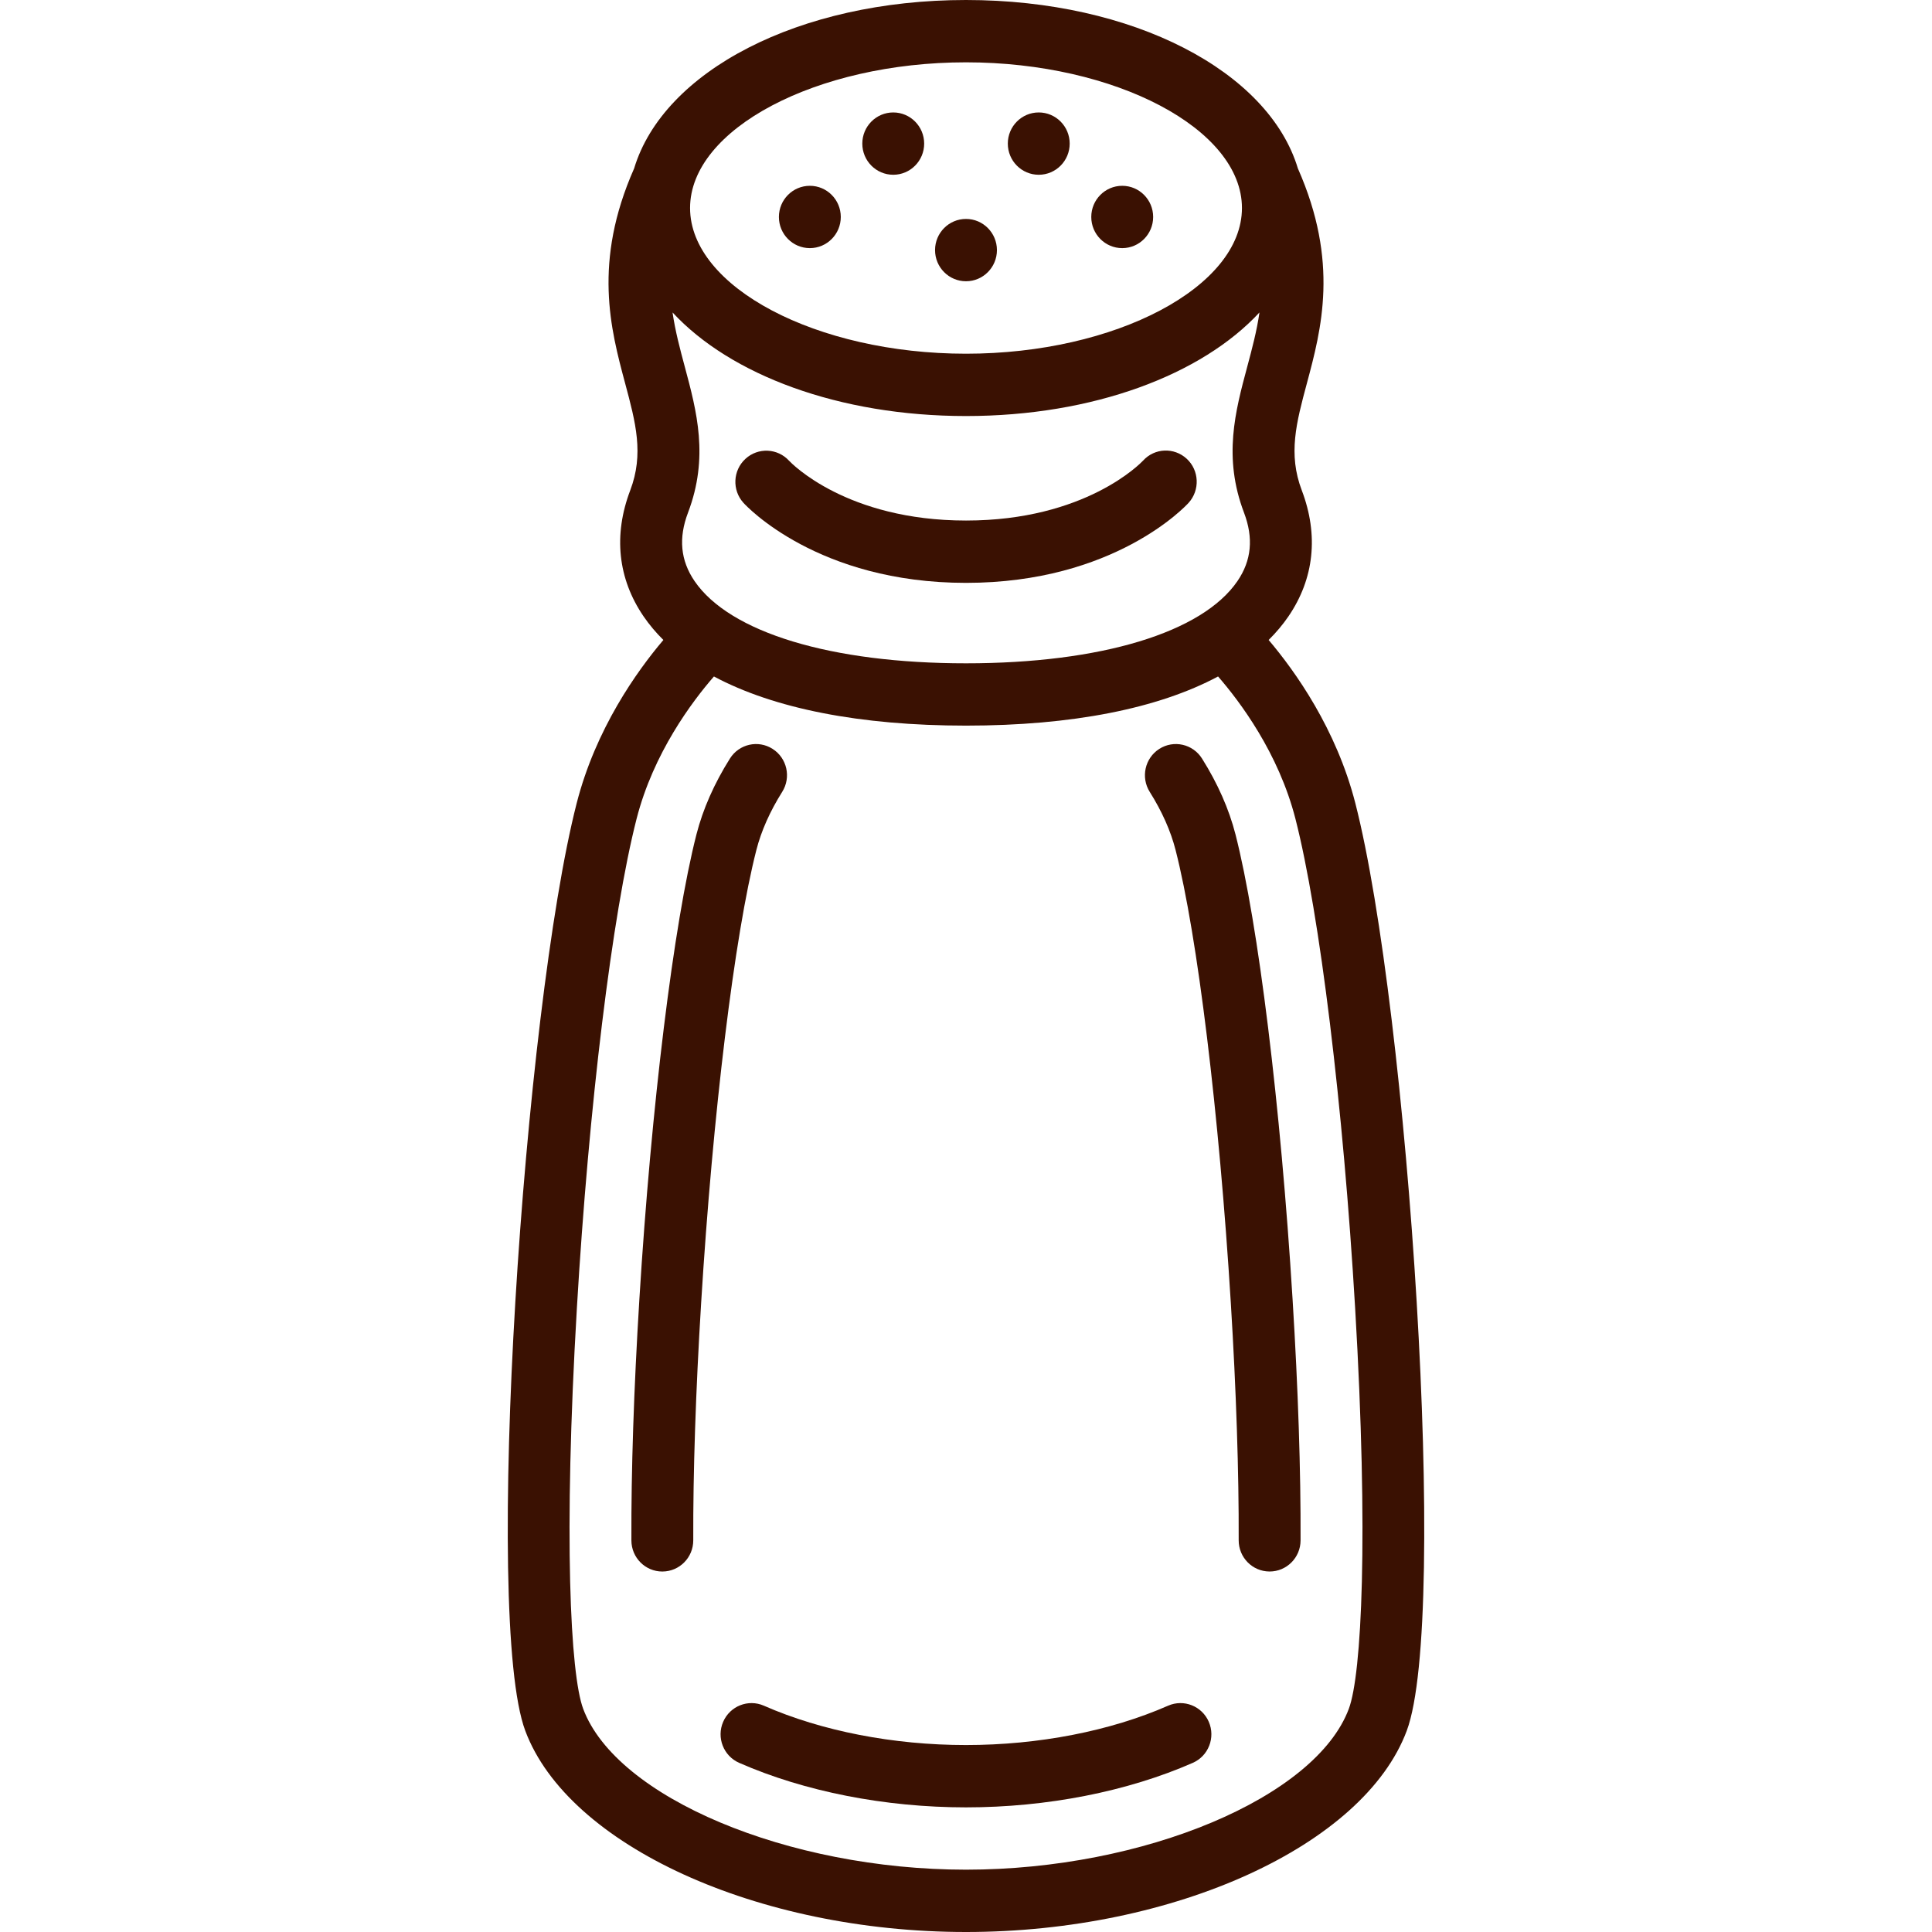
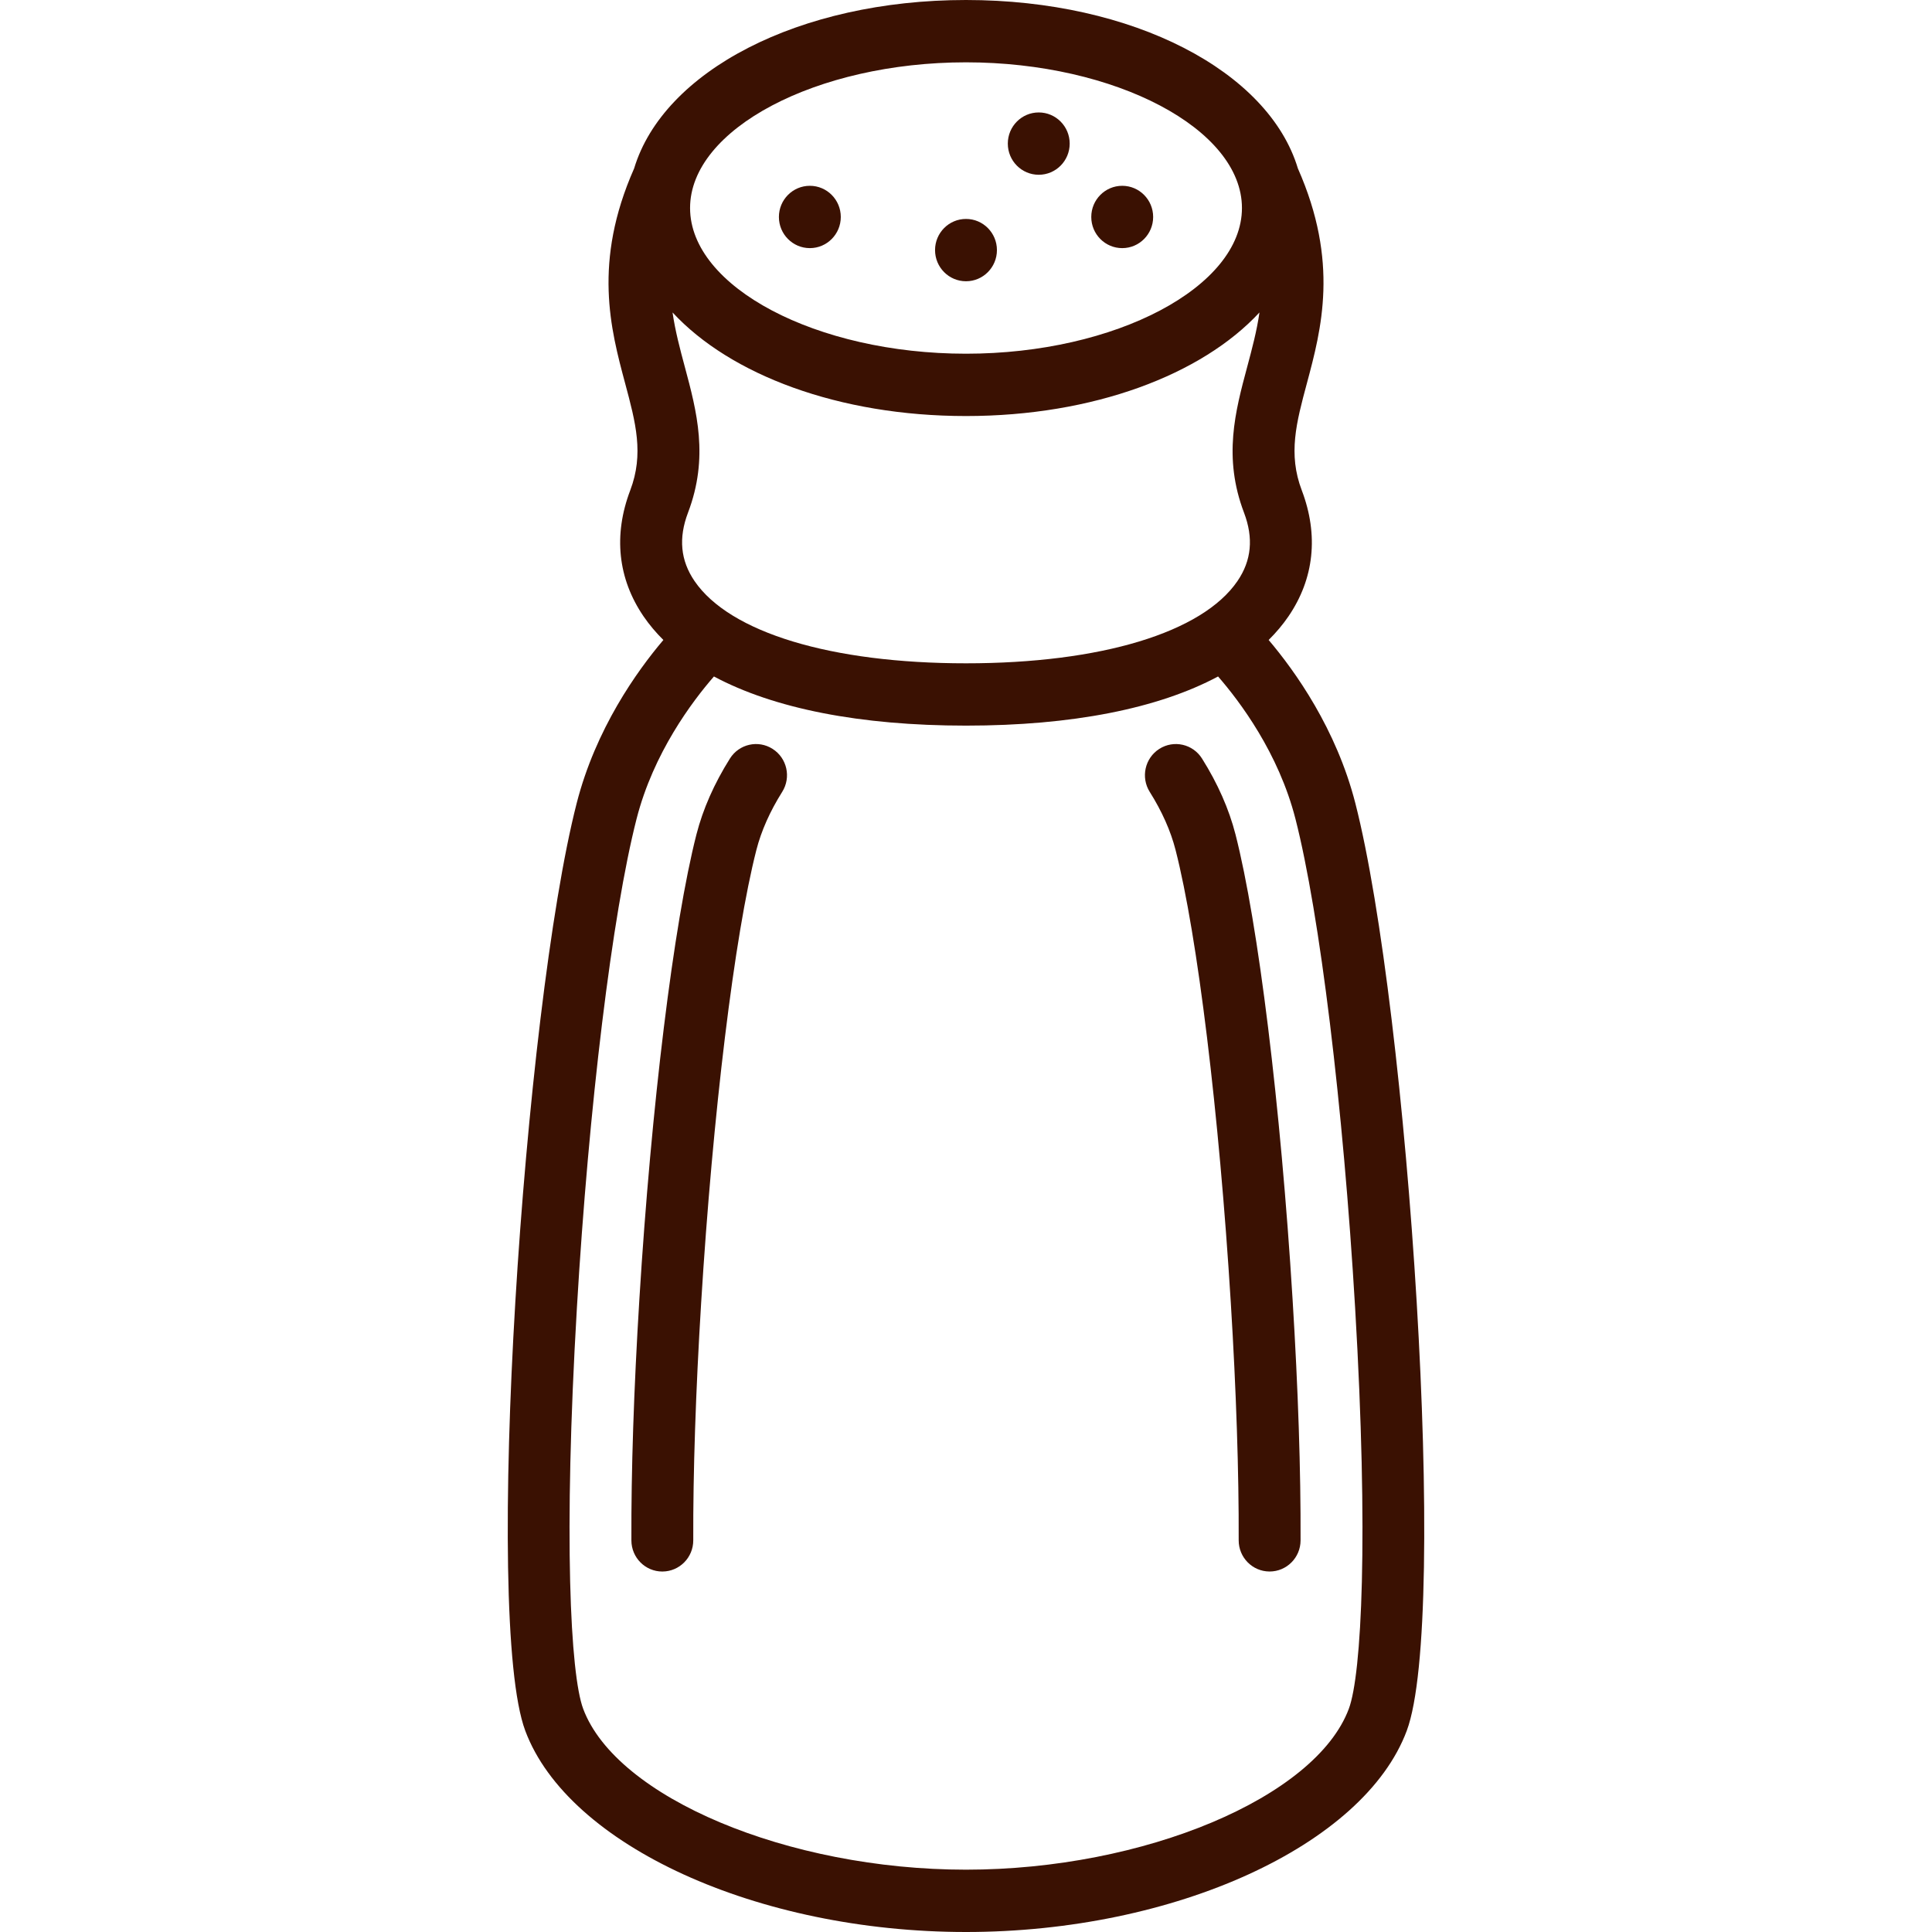
<svg xmlns="http://www.w3.org/2000/svg" width="100" height="100" viewBox="0 0 100 100" fill="none">
  <path d="M41.918 12.843C42.802 12.843 43.519 12.121 43.519 11.23C43.519 10.339 42.802 9.617 41.918 9.617C41.033 9.617 40.316 10.339 40.316 11.23C40.316 12.121 41.033 12.843 41.918 12.843Z" fill="#3A1102" />
-   <path d="M46.234 9.046C47.118 9.046 47.835 8.324 47.835 7.433C47.835 6.542 47.118 5.82 46.234 5.82C45.35 5.82 44.633 6.542 44.633 7.433C44.633 8.324 45.35 9.046 46.234 9.046Z" fill="#3A1102" />
  <path d="M58.086 12.843C58.97 12.843 59.687 12.121 59.687 11.23C59.687 10.339 58.97 9.617 58.086 9.617C57.201 9.617 56.484 10.339 56.484 11.23C56.484 12.121 57.201 12.843 58.086 12.843Z" fill="#3A1102" />
  <path d="M53.765 9.046C54.65 9.046 55.367 8.324 55.367 7.433C55.367 6.542 54.65 5.82 53.765 5.82C52.881 5.82 52.164 6.542 52.164 7.433C52.164 8.324 52.881 9.046 53.765 9.046Z" fill="#3A1102" />
-   <path d="M61.521 26.028C62.117 25.37 62.076 24.345 61.423 23.744C60.77 23.144 59.762 23.185 59.165 23.842C59.046 23.969 56.185 26.943 50.001 26.943C43.817 26.943 40.956 23.969 40.846 23.852C40.249 23.195 39.237 23.149 38.584 23.749C37.931 24.35 37.885 25.37 38.482 26.028C38.635 26.197 42.326 30.169 50.001 30.169C57.676 30.169 61.367 26.197 61.521 26.028Z" fill="#3A1102" />
  <path d="M70.153 41.578C69.168 37.728 67.038 34.745 65.665 33.125C66.052 32.741 66.395 32.335 66.689 31.905C68.022 29.954 68.261 27.697 67.38 25.38C66.663 23.495 67.096 21.881 67.645 19.837C68.394 17.043 69.324 13.568 67.178 8.718C65.663 3.693 58.663 0 50 0C41.337 0 34.337 3.693 32.823 8.717C30.677 13.568 31.607 17.042 32.356 19.837C32.904 21.881 33.337 23.495 32.621 25.379C31.74 27.697 31.979 29.953 33.312 31.905C33.606 32.335 33.949 32.741 34.336 33.125C32.963 34.744 30.833 37.727 29.848 41.578C27.111 52.274 25.004 83.738 27.188 89.584C29.406 95.522 39.213 100 50 100C60.787 100 70.594 95.522 72.813 89.584C74.996 83.738 72.89 52.274 70.153 41.578ZM35.95 30.077C35.222 29.01 35.111 27.851 35.612 26.533C36.701 23.668 36.064 21.293 35.448 18.996C35.196 18.057 34.95 17.137 34.811 16.172C37.797 19.4 43.418 21.534 50 21.534C56.583 21.534 62.204 19.4 65.19 16.172C65.051 17.137 64.804 18.057 64.553 18.996C63.937 21.293 63.3 23.668 64.389 26.533C64.889 27.851 64.779 29.01 64.05 30.077C62.23 32.742 56.978 34.333 50 34.333C43.023 34.333 37.771 32.742 35.95 30.077ZM50 3.226C57.742 3.226 64.283 6.679 64.283 10.767C64.283 14.854 57.742 18.308 50 18.308C42.258 18.308 35.718 14.854 35.718 10.767C35.718 6.679 42.258 3.226 50 3.226ZM69.815 88.447C68.1 93.039 59.211 96.774 50 96.774C40.789 96.774 31.9 93.039 30.185 88.447C29.519 86.664 29.16 79.56 29.859 67.711C30.476 57.248 31.689 47.307 32.949 42.383C33.821 38.973 35.826 36.309 36.953 35.014C40.057 36.674 44.512 37.558 50 37.558C55.489 37.558 59.943 36.674 63.047 35.014C64.175 36.31 66.179 38.974 67.052 42.383C68.311 47.306 69.524 57.248 70.142 67.71C70.841 79.56 70.482 86.664 69.815 88.447Z" fill="#3A1102" />
  <path d="M39.15 43.994C39.402 43.01 39.851 41.998 40.486 40.988C40.96 40.236 40.738 39.239 39.99 38.763C39.243 38.285 38.254 38.509 37.781 39.262C36.967 40.557 36.384 41.878 36.048 43.189C34.87 47.794 33.71 57.235 33.094 67.242C32.806 71.918 32.667 76.122 32.681 79.735C32.684 80.624 33.4 81.342 34.282 81.342C34.284 81.342 34.286 81.342 34.288 81.342C35.173 81.338 35.887 80.613 35.883 79.723C35.87 76.23 36.011 71.983 36.291 67.441C36.895 57.622 38.017 48.418 39.15 43.994Z" fill="#3A1102" />
-   <path d="M60.459 88.287C57.471 89.6 53.756 90.323 49.999 90.323C46.242 90.323 42.527 89.6 39.539 88.287C38.728 87.931 37.784 88.304 37.431 89.121C37.077 89.937 37.448 90.888 38.258 91.244C41.642 92.73 45.812 93.549 49.999 93.549C54.186 93.549 58.356 92.73 61.74 91.244C62.55 90.888 62.921 89.937 62.567 89.121C62.214 88.304 61.27 87.931 60.459 88.287Z" fill="#3A1102" />
  <path d="M63.949 43.189C63.613 41.878 63.03 40.556 62.216 39.262C61.743 38.509 60.753 38.286 60.006 38.762C59.259 39.239 59.037 40.235 59.51 40.988C60.145 41.998 60.595 43.009 60.847 43.994C61.98 48.418 63.102 57.621 63.707 67.441C63.987 71.982 64.127 76.229 64.114 79.722C64.111 80.613 64.825 81.338 65.709 81.341C65.711 81.341 65.713 81.341 65.715 81.341C66.597 81.341 67.313 80.623 67.317 79.735C67.331 76.121 67.192 71.918 66.903 67.241C66.287 57.235 65.127 47.794 63.949 43.189Z" fill="#3A1102" />
  <path d="M50 14.558C50.884 14.558 51.601 13.836 51.601 12.945C51.601 12.054 50.884 11.332 50 11.332C49.115 11.332 48.398 12.054 48.398 12.945C48.398 13.836 49.115 14.558 50 14.558Z" fill="#3A1102" />
</svg>